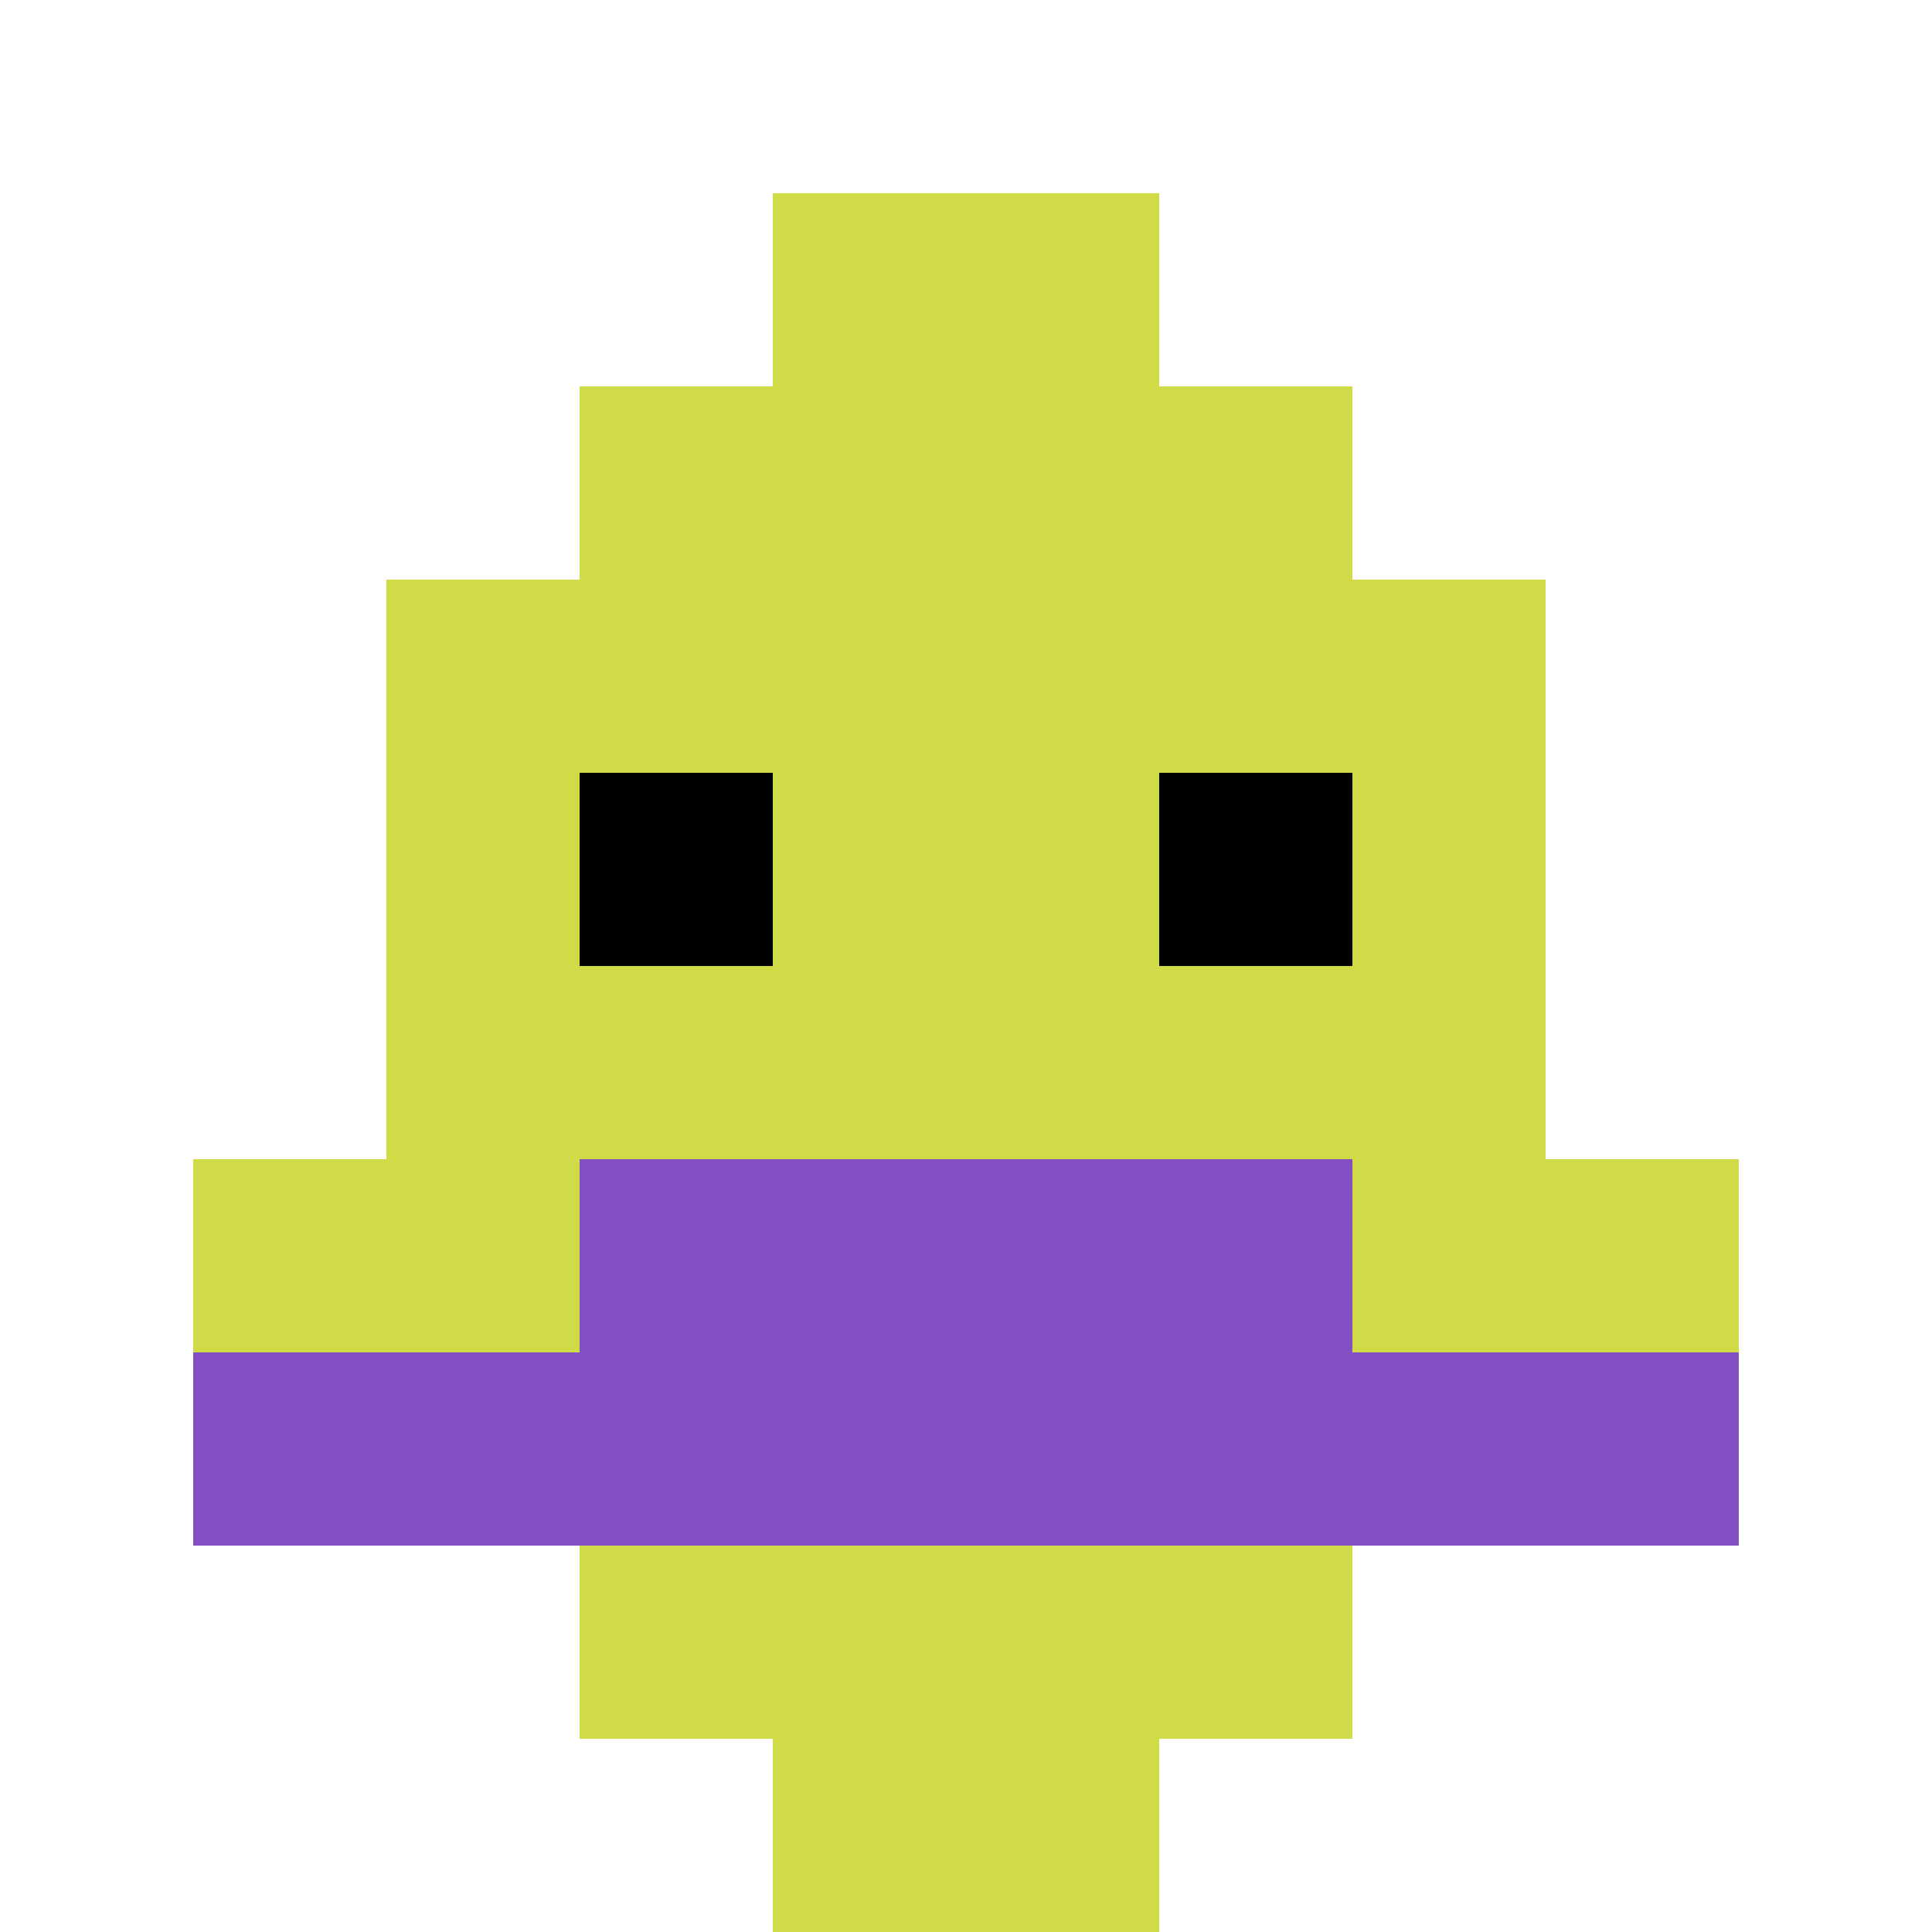
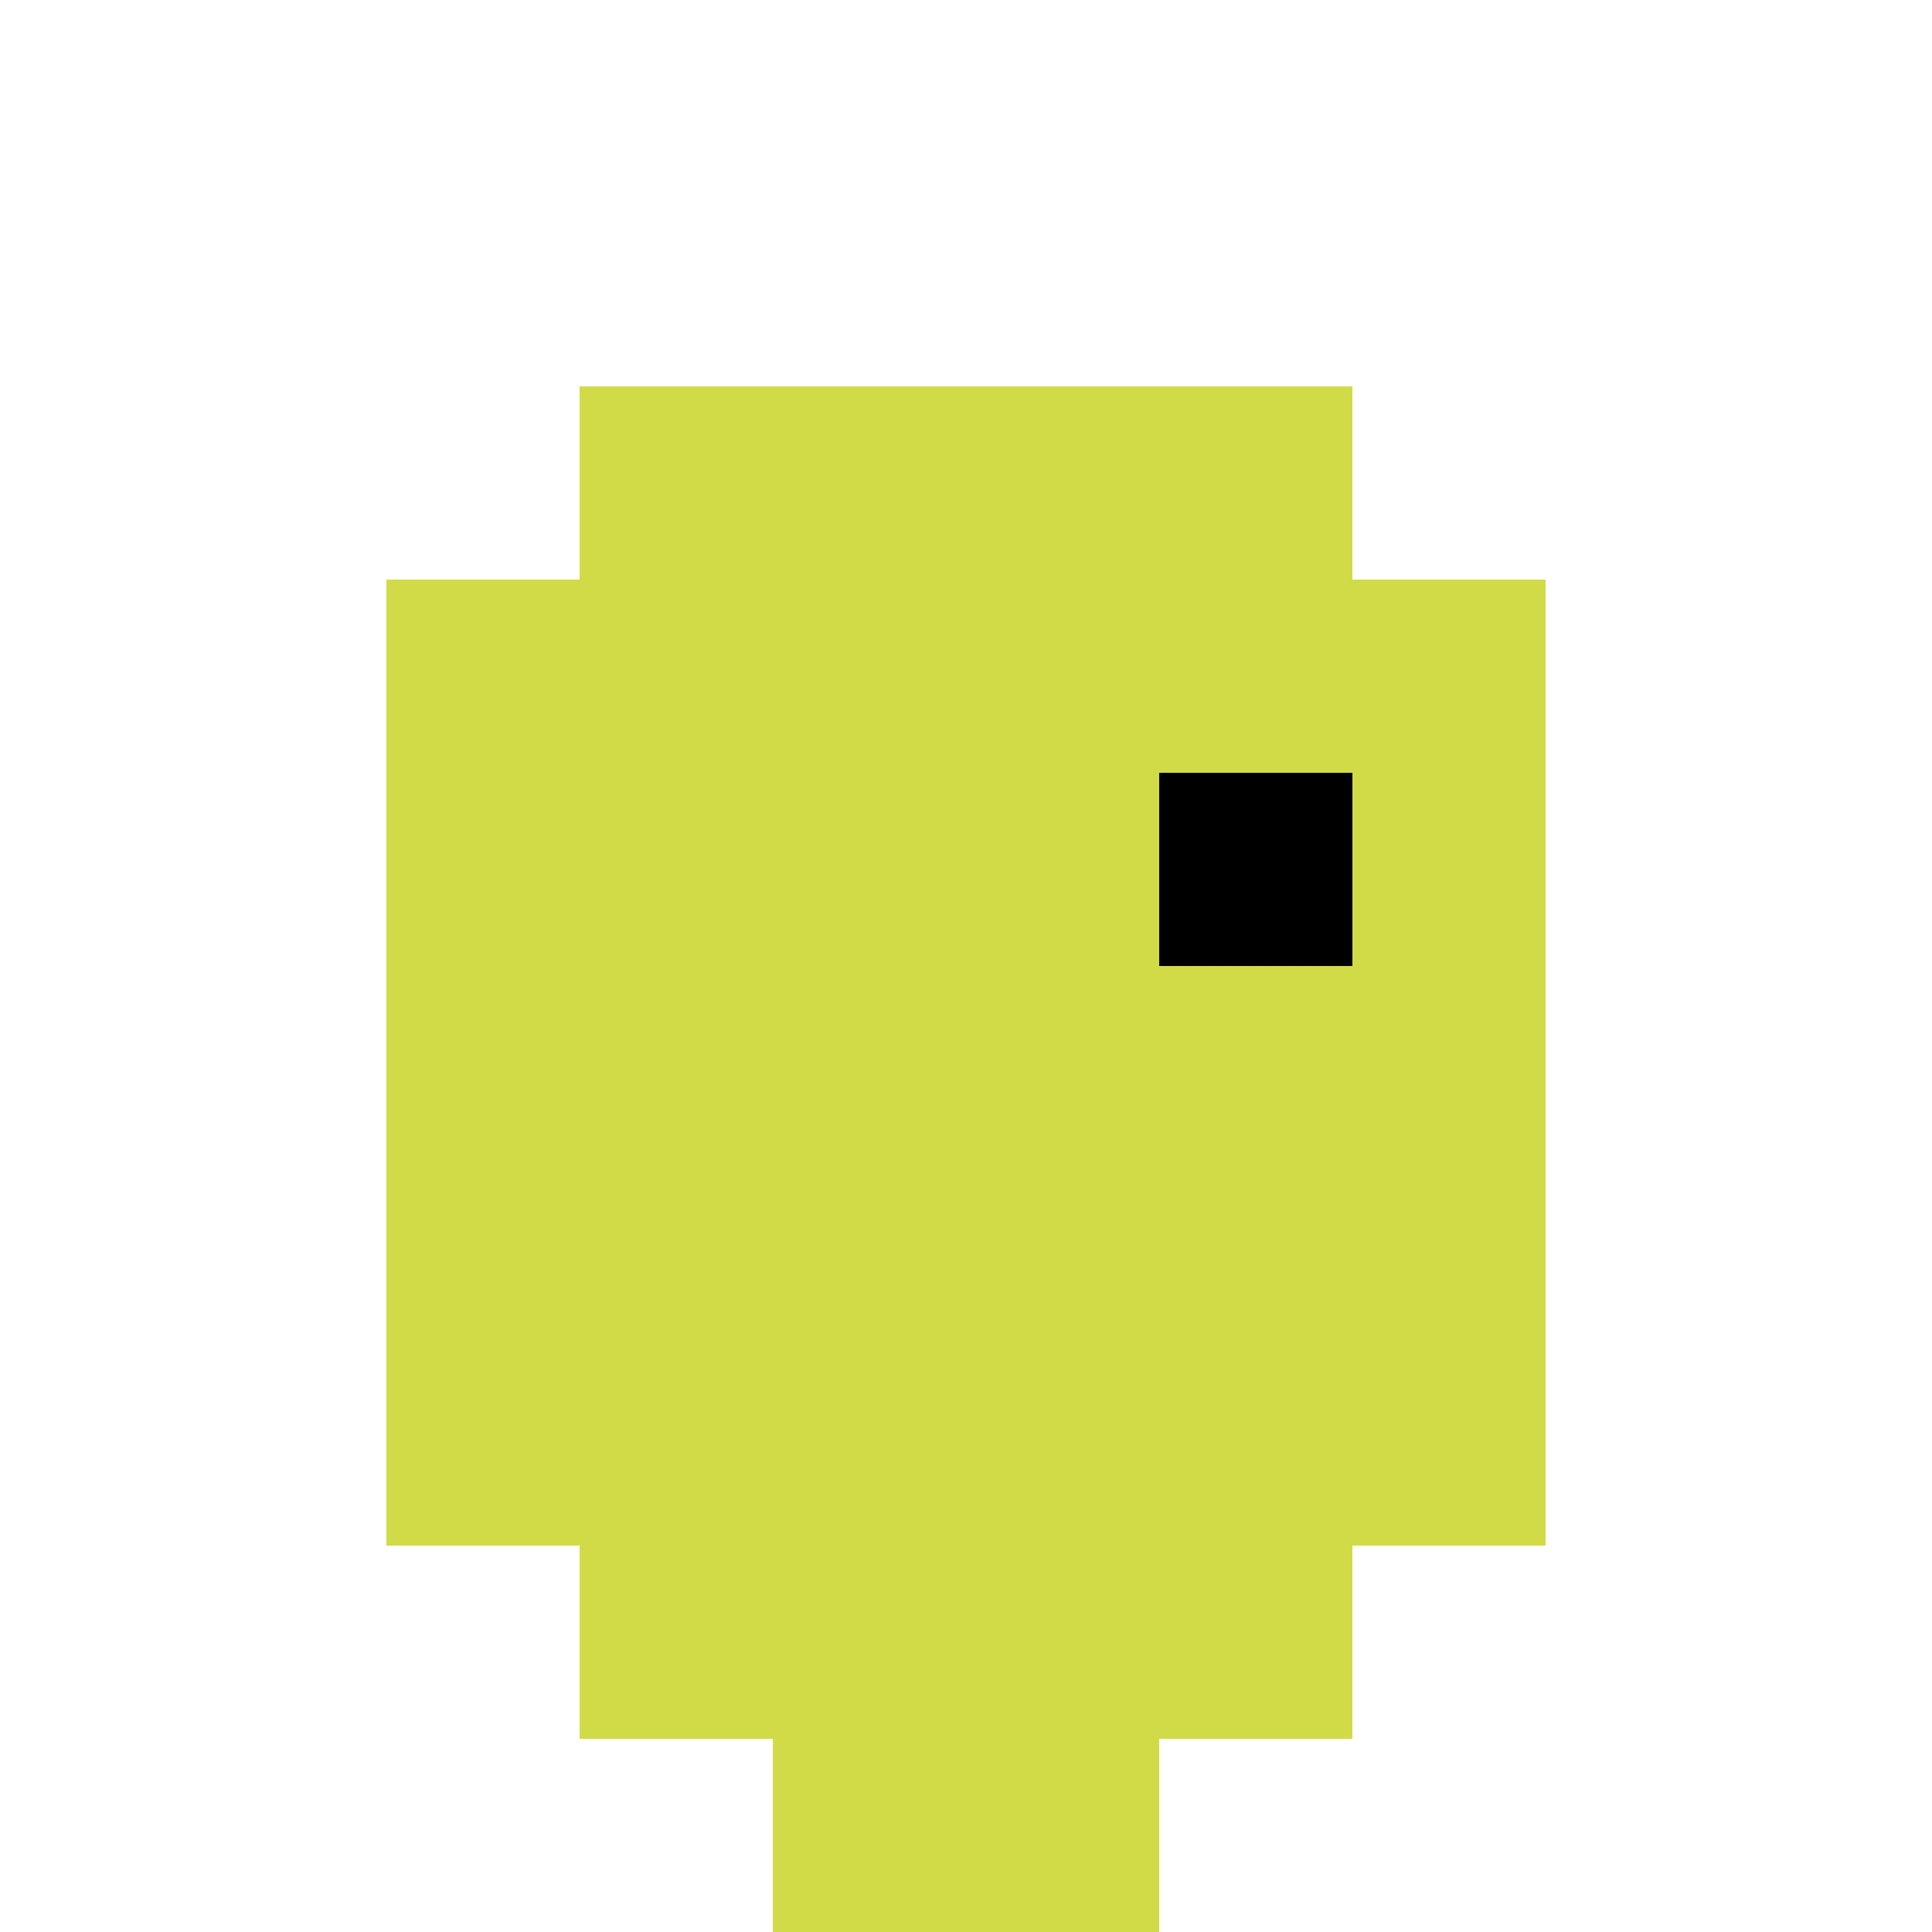
<svg xmlns="http://www.w3.org/2000/svg" version="1.1" width="891" height="891">
  <title>'goose-pfp-695517' by Dmitri Cherniak</title>
  <desc>seed=695517
backgroundColor=#aa6fac
padding=20
innerPadding=0
timeout=500
dimension=1
border=false
Save=function(){return n.handleSave()}
frame=1

Rendered at Wed Oct 04 2023 11:37:27 GMT+0800 (中国标准时间)
Generated in &lt;1ms
</desc>
  <defs />
  <rect width="100%" height="100%" fill="#aa6fac" />
  <g>
    <g id="0-0">
      <rect x="0" y="0" height="891" width="891" fill="#ffffff" />
      <g>
        <rect id="0-0-3-2-4-7" x="267.3" y="178.2" width="356.4" height="623.7" fill="#D1DB47" />
        <rect id="0-0-2-3-6-5" x="178.2" y="267.3" width="534.6" height="445.5" fill="#D1DB47" />
        <rect id="0-0-4-8-2-2" x="356.4" y="712.8" width="178.2" height="178.2" fill="#D1DB47" />
-         <rect id="0-0-1-6-8-1" x="89.1" y="534.6" width="712.8" height="89.1" fill="#D1DB47" />
-         <rect id="0-0-1-7-8-1" x="89.1" y="623.7" width="712.8" height="89.1" fill="#834FC4" />
-         <rect id="0-0-3-6-4-2" x="267.3" y="534.6" width="356.4" height="178.2" fill="#834FC4" />
-         <rect id="0-0-3-4-1-1" x="267.3" y="356.4" width="89.1" height="89.1" fill="#000000" />
        <rect id="0-0-6-4-1-1" x="534.6" y="356.4" width="89.1" height="89.1" fill="#000000" />
-         <rect id="0-0-4-1-2-2" x="356.4" y="89.1" width="178.2" height="178.2" fill="#D1DB47" />
      </g>
      <rect x="0" y="0" stroke="white" stroke-width="0" height="891" width="891" fill="none" />
    </g>
  </g>
</svg>